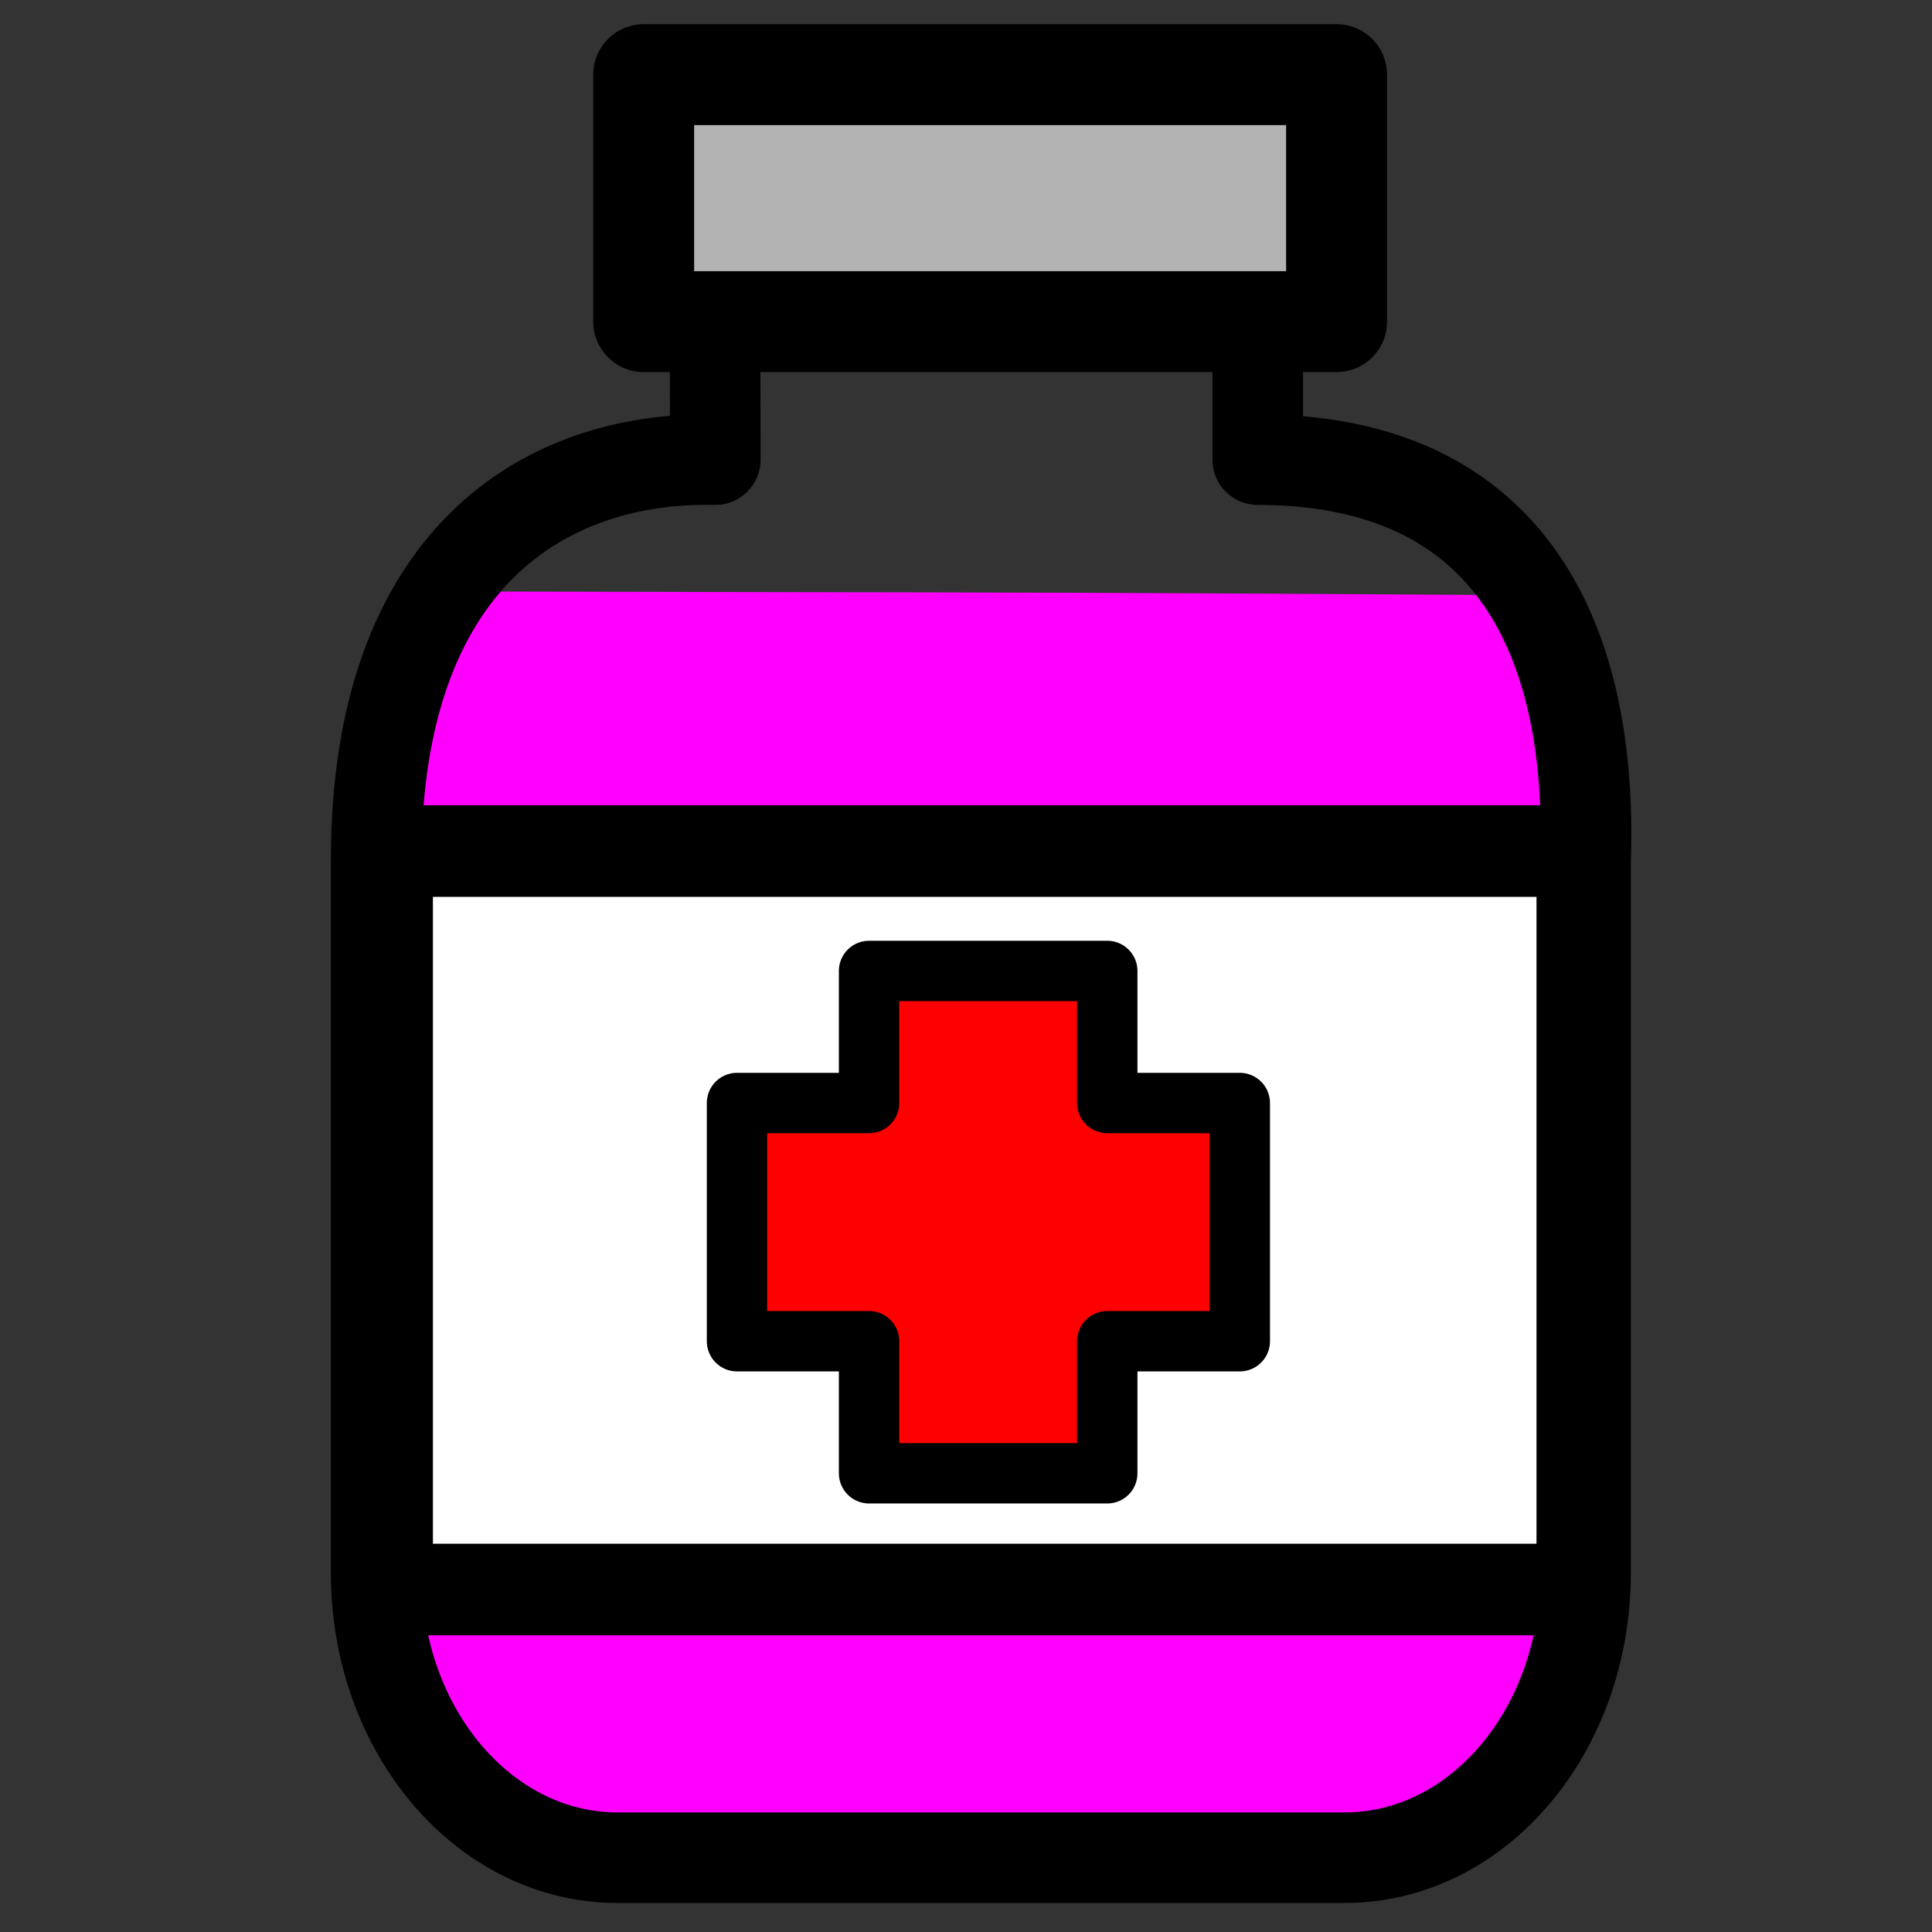
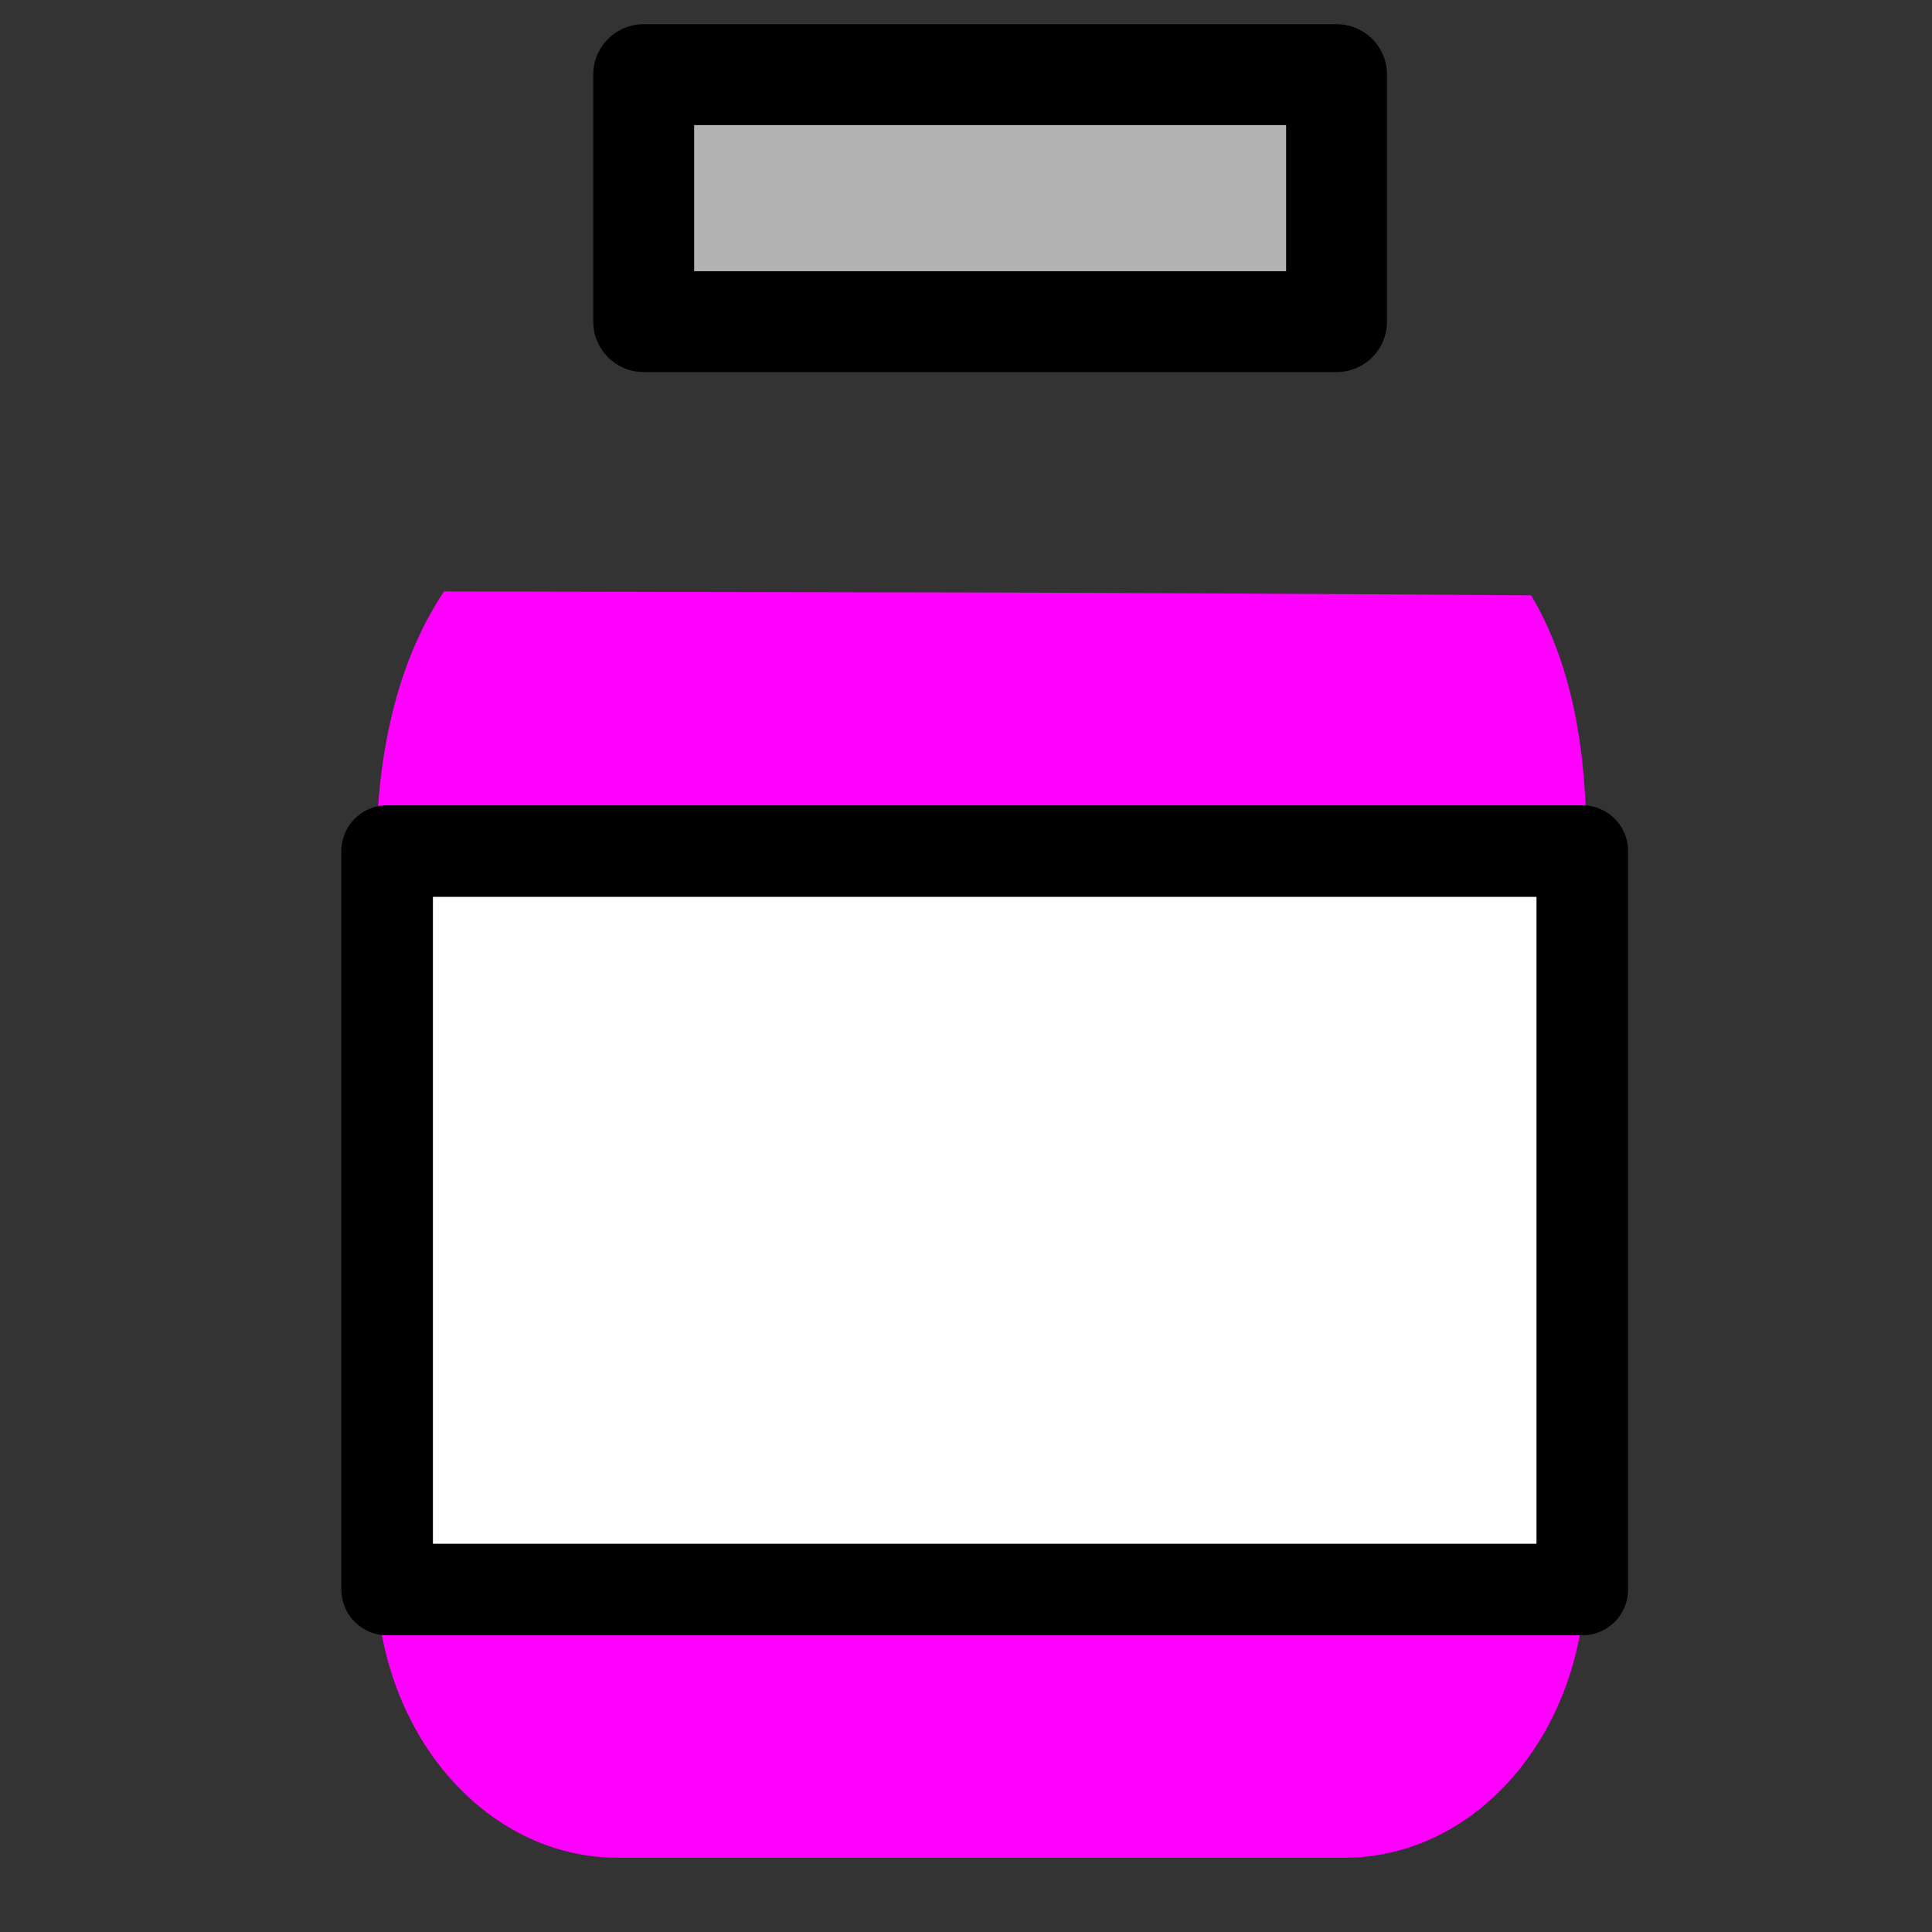
<svg xmlns="http://www.w3.org/2000/svg" xmlns:ns1="http://sodipodi.sourceforge.net/DTD/sodipodi-0.dtd" xmlns:ns2="http://www.inkscape.org/namespaces/inkscape" id="svg2" ns1:docname="medicine.svg" viewBox="0 0 128 128" ns1:version="0.32" version="1.0" ns2:output_extension="org.inkscape.output.svg.inkscape" ns2:version="0.46dev+devel">
  <rect x="0" y="0" width="128" height="128" fill="#333333" stroke="none" />
  <ns1:namedview id="base" bordercolor="#666666" ns2:pageshadow="2" guidetolerance="10000" ns2:current-layer="layer1" pagecolor="#ffffff" gridtolerance="10.0" ns2:zoom="1.4722184" objecttolerance="10.0" borderlayer="true" borderopacity="1.0" width="128px" ns2:cx="24.375235" ns2:cy="65.169695" ns2:window-y="-4" ns2:window-x="-4" ns2:window-height="744" showgrid="false" ns2:pageopacity="0.0" ns2:window-width="1280" showborder="true">
    <ns2:grid id="grid2314" dotted="false" originy="0px" originx="0px" spacingy="0px" spacingx="0px" type="xygrid" empspacing="4" />
  </ns1:namedview>
  <g id="layer1" ns2:label="wyz" ns2:groupmode="layer">
    <g id="g2908" transform="translate(1.359 1.359)">
      <path id="path2906" ns1:nodetypes="ccccccccc" style="fill-rule:evenodd;fill:#ff00ff" d="m28.058 37.827c-2.773 4.152-4.496 9.969-4.496 17.829v47.184c0 10.45 7.146 18.88 16 18.88h48.157c8.854 0 15.971-8.43 15.971-18.88v-47.184c0.22-6.636-0.78-12.837-3.61-17.575-36.761-0.246-39.941-0.174-72.022-0.254z" />
-       <path id="rect2312" ns1:nodetypes="ccccccccccc" style="stroke-linejoin:round;stroke:#000000;stroke-linecap:round;stroke-width:6;fill:none" d="m46.013 17.693l0.018 11.401c-11.256-0.24-22.469 6.507-22.469 26.562v47.184c0 10.45 7.146 18.88 16 18.88h48.157c8.854 0 15.971-8.43 15.971-18.88v-47.184c0.48-14.291-4.702-26.562-21.721-26.562v-11.161l-35.956-0.24z" />
      <rect id="rect2894" style="stroke-linejoin:round;fill-rule:evenodd;stroke:#000000;stroke-linecap:round;stroke-width:6.067;fill:#ffffff" height="48.923" width="79.182" y="55.028" x="24.289" />
-       <path id="rect2896" style="stroke-linejoin:round;fill-rule:evenodd;stroke:#000000;stroke-linecap:round;stroke-width:4;fill:#ff0000" d="m56.219 62.969v8.75h-8.75v15.781h8.75v8.75h15.781v-8.75h8.781v-15.781h-8.781v-8.75h-15.781z" />
      <rect id="rect2901" style="stroke-linejoin:round;fill-rule:evenodd;stroke:#000000;stroke-linecap:round;stroke-width:6.685;fill:#b3b3b3" height="16.365" width="45.904" y="3.585" x="41.288" />
    </g>
  </g>
</svg>